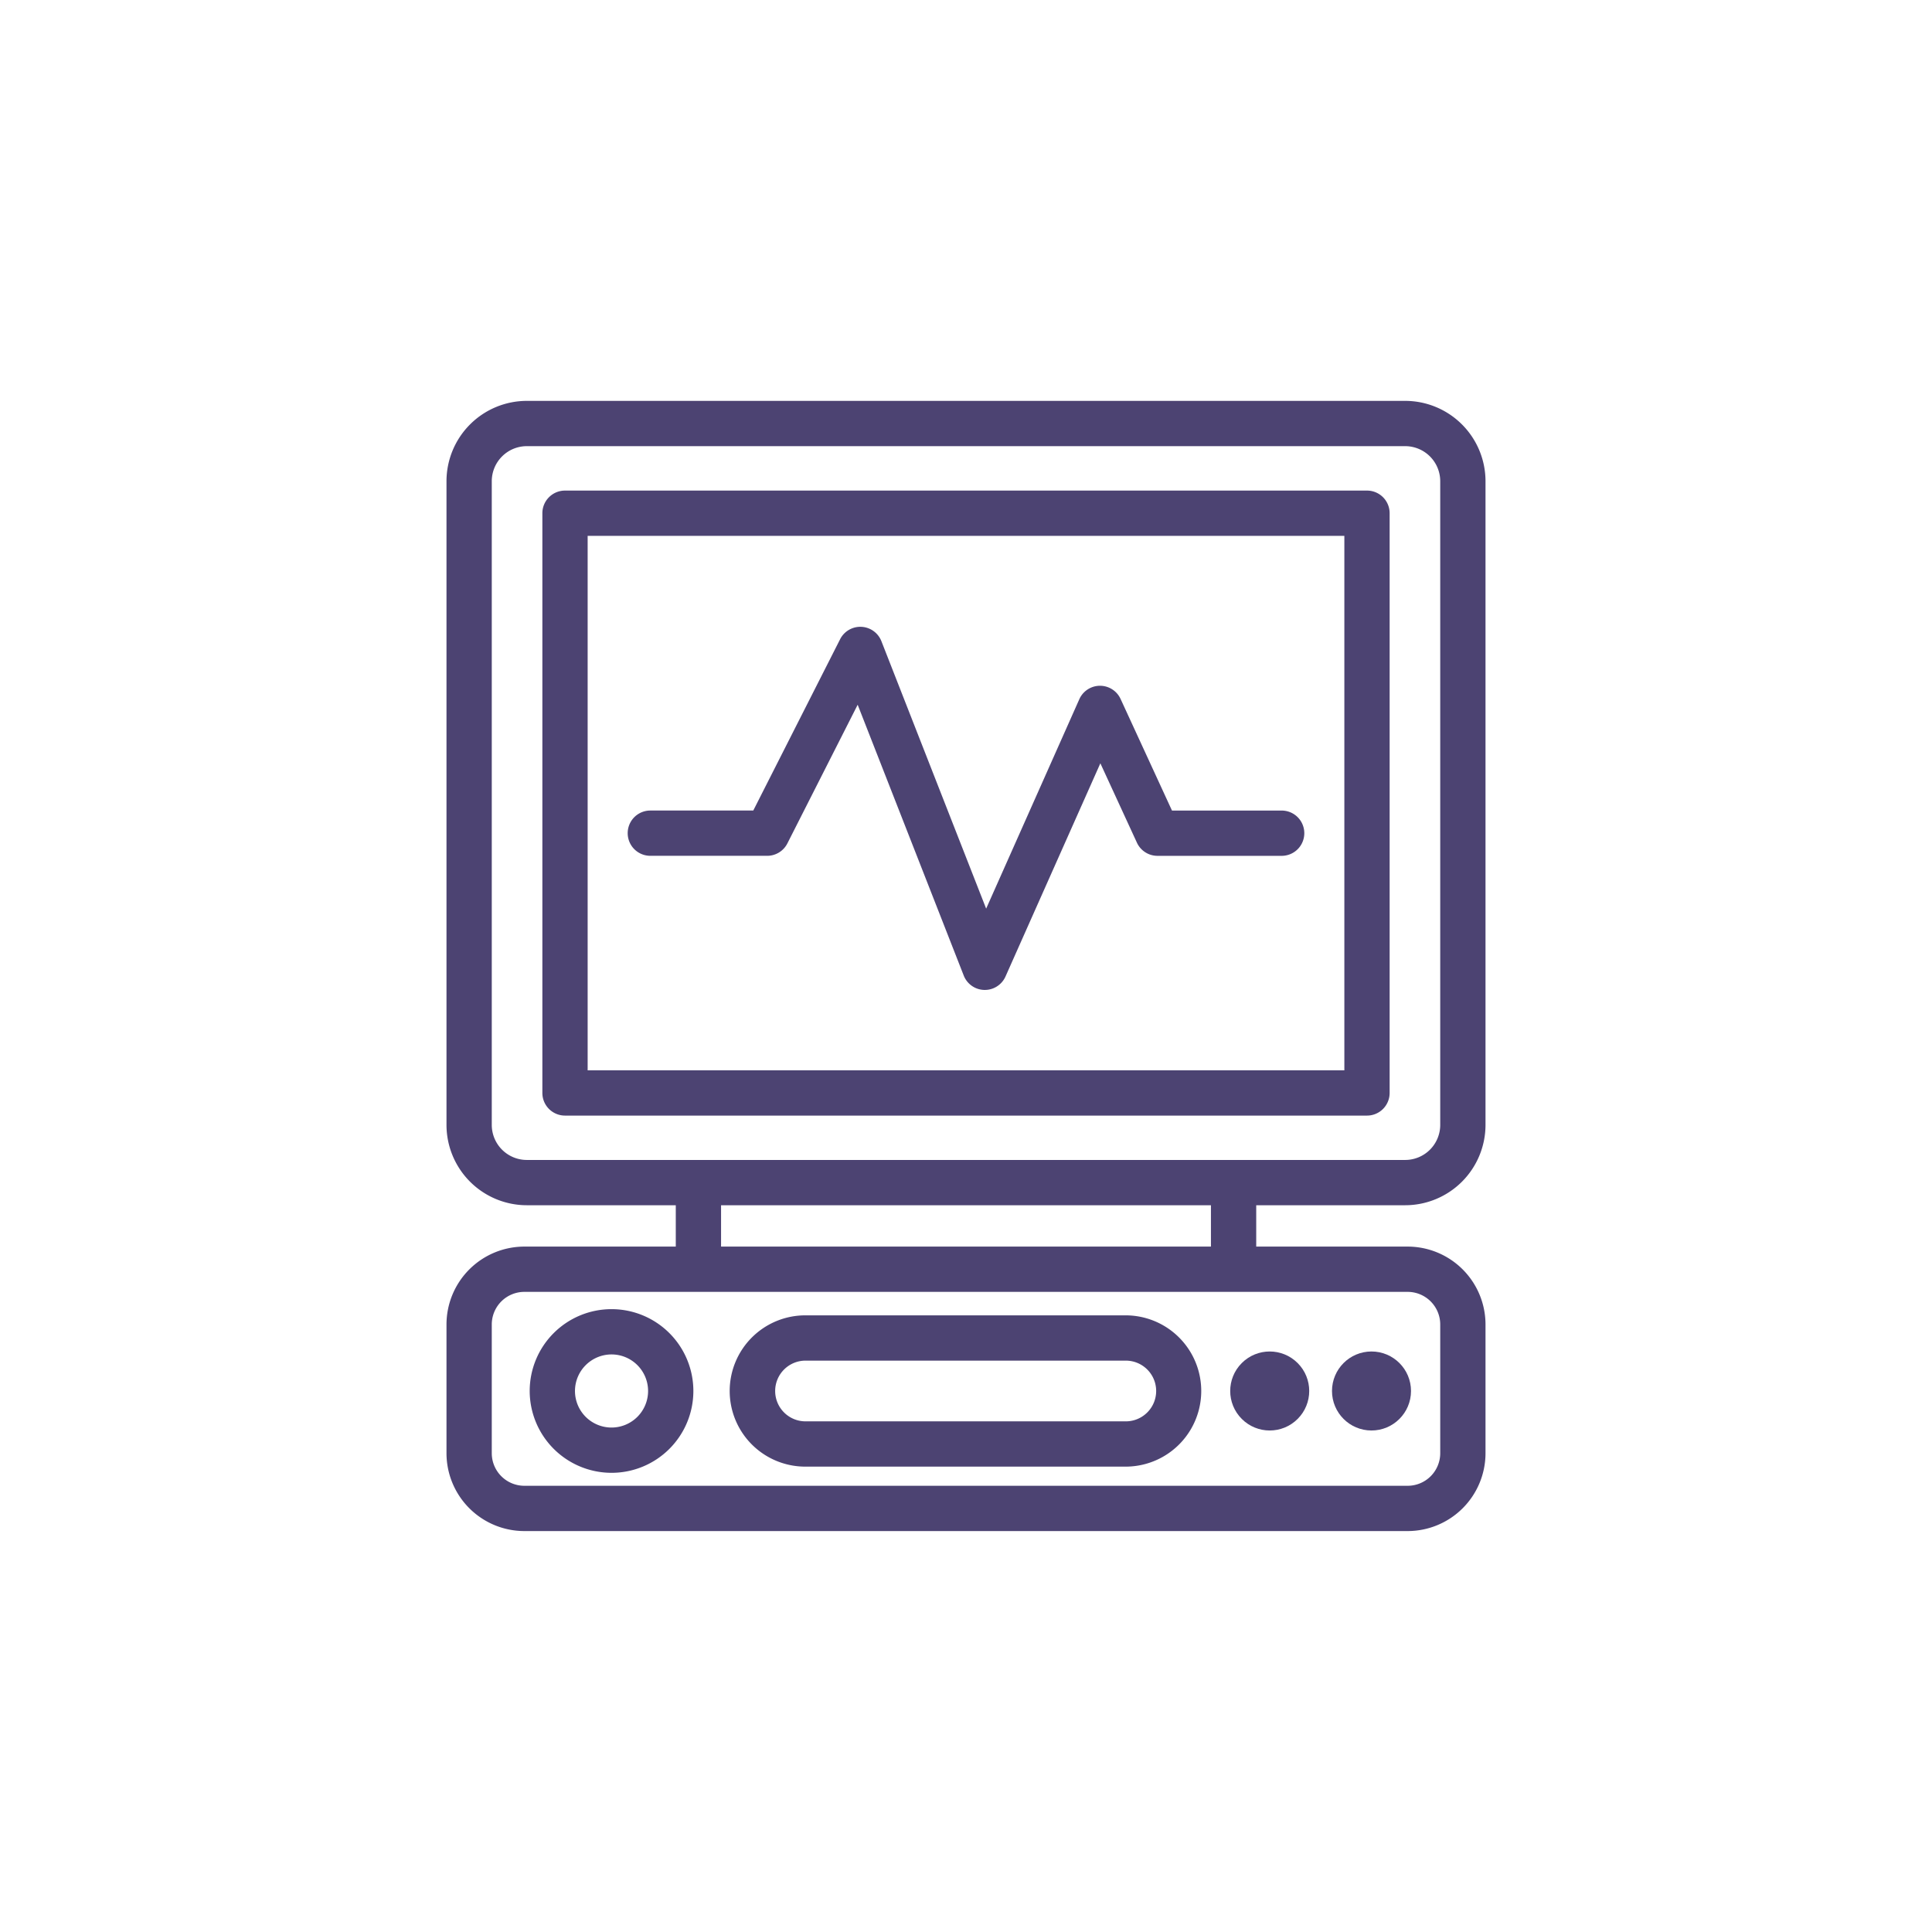
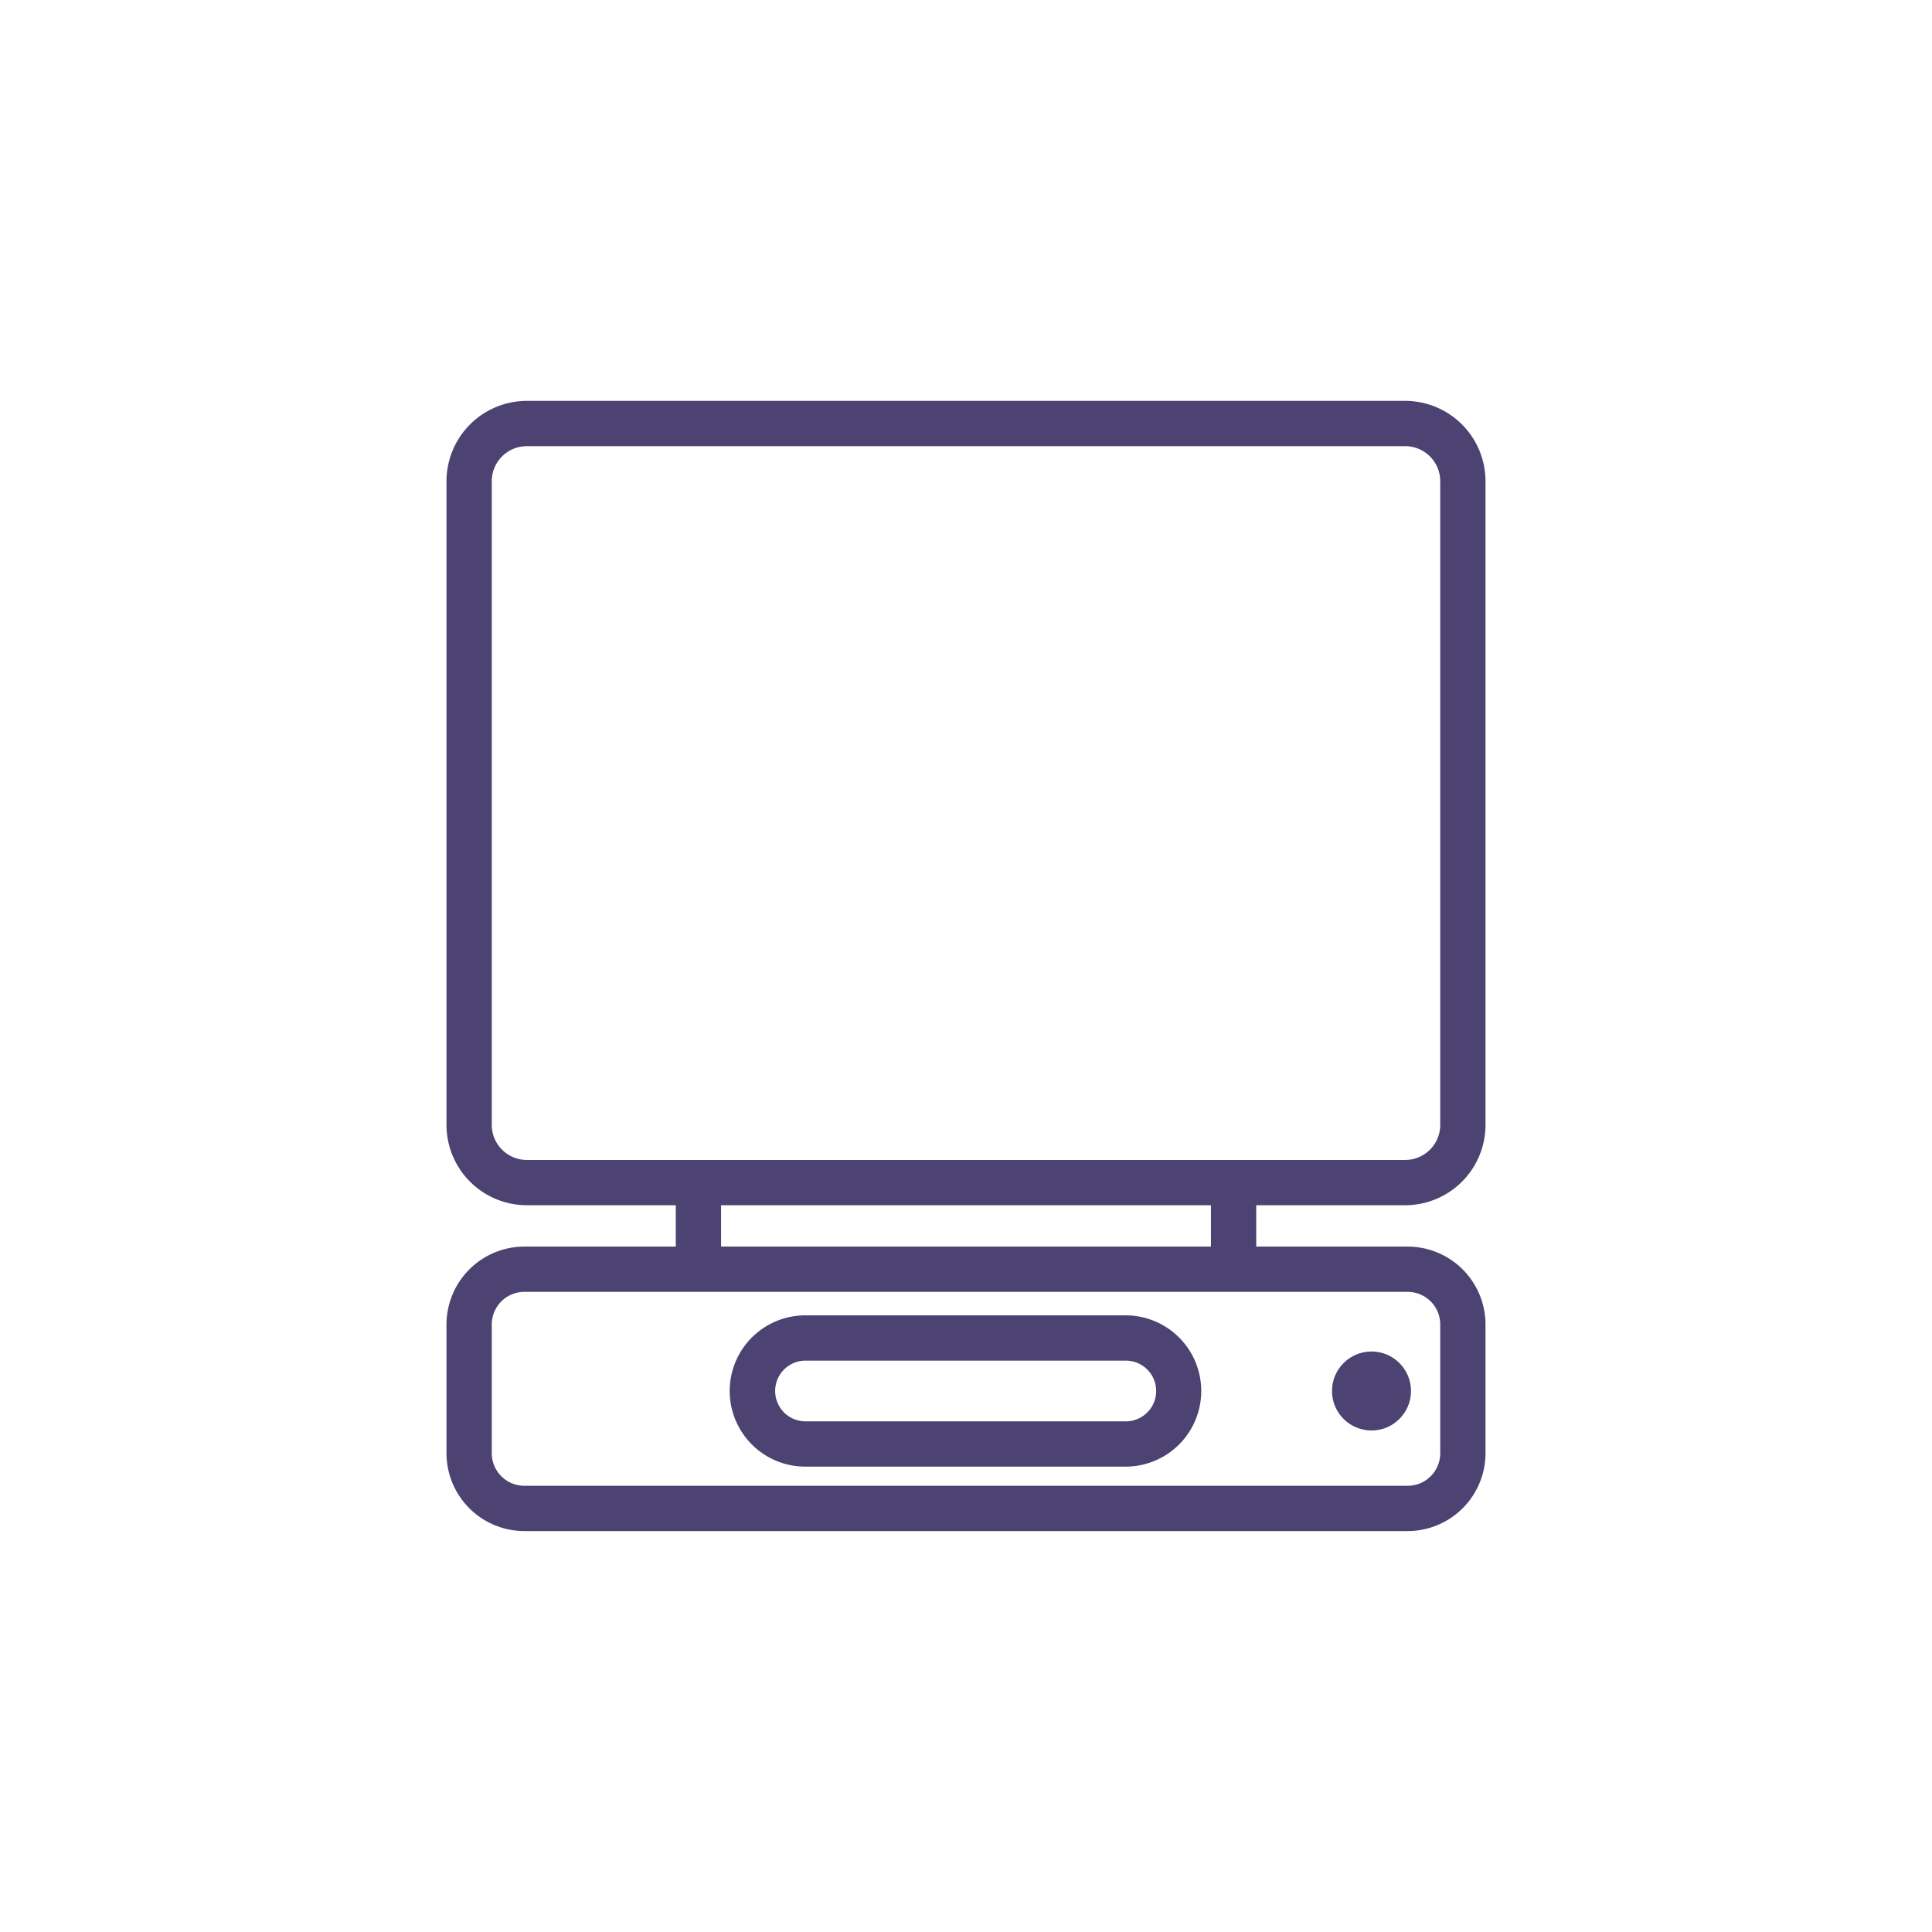
<svg xmlns="http://www.w3.org/2000/svg" viewBox="0 0 512 512">
  <title>Icon</title>
-   <path d="M172.345,226.8H203.31a6,6,0,0,0,5.352-3.287l18.629-36.749L255.4,258.534a6,6,0,0,0,11.068.251l25.139-56.5,9.686,21.031a6,6,0,0,0,5.45,3.49h32.911a6,6,0,0,0,0-12H310.587l-13.623-29.579a6,6,0,0,0-10.932.071l-24.691,55.5L233.58,169.921a6,6,0,0,0-10.938-.525L199.625,214.8h-27.28a6,6,0,0,0,0,12Z" fill="#4c4372" />
  <path d="M372.394,319.4a21.306,21.306,0,0,0,21.281-21.281v-170.6a21.306,21.306,0,0,0-21.281-21.282H139.607a21.306,21.306,0,0,0-21.282,21.282v170.6A21.306,21.306,0,0,0,139.607,319.4h39.482v10.96H138.954a20.652,20.652,0,0,0-20.629,20.629v34.13a20.652,20.652,0,0,0,20.629,20.629H373.046a20.652,20.652,0,0,0,20.629-20.629v-34.13a20.652,20.652,0,0,0-20.629-20.629H332.912V319.4Zm.652,22.96a8.639,8.639,0,0,1,8.629,8.629v34.13a8.639,8.639,0,0,1-8.629,8.629H138.954a8.639,8.639,0,0,1-8.629-8.629v-34.13a8.639,8.639,0,0,1,8.629-8.629Zm-181.957-12V319.4H320.912v10.96ZM139.607,307.4a9.292,9.292,0,0,1-9.282-9.281v-170.6a9.293,9.293,0,0,1,9.282-9.282H372.394a9.292,9.292,0,0,1,9.281,9.282v170.6a9.292,9.292,0,0,1-9.281,9.281Z" fill="#4c4372" />
-   <path d="M362.268,130.009H149.733a6,6,0,0,0-6,6V289.643a6,6,0,0,0,6,6H362.268a6,6,0,0,0,6-6V136.009A6,6,0,0,0,362.268,130.009Zm-6,153.634H155.733V142.009H356.268Z" fill="#4c4372" />
-   <path d="M162.062,390.313a21.687,21.687,0,1,0-21.687-21.687A21.712,21.712,0,0,0,162.062,390.313Zm0-31.374a9.687,9.687,0,1,1-9.687,9.687A9.7,9.7,0,0,1,162.062,358.939Z" fill="#4c4372" />
-   <circle cx="336.487" cy="368.626" r="10.469" transform="translate(-162.103 345.901) rotate(-45)" fill="#4c4372" />
  <circle cx="363.462" cy="368.626" r="10.469" fill="#4c4372" />
  <path d="M213.563,388.672h84.875a20.046,20.046,0,0,0,0-40.091H213.563a20.046,20.046,0,1,0,0,40.091Zm0-28.091h84.875a8.046,8.046,0,0,1,0,16.091H213.563a8.046,8.046,0,1,1,0-16.091Z" fill="#4c4372" />
</svg>